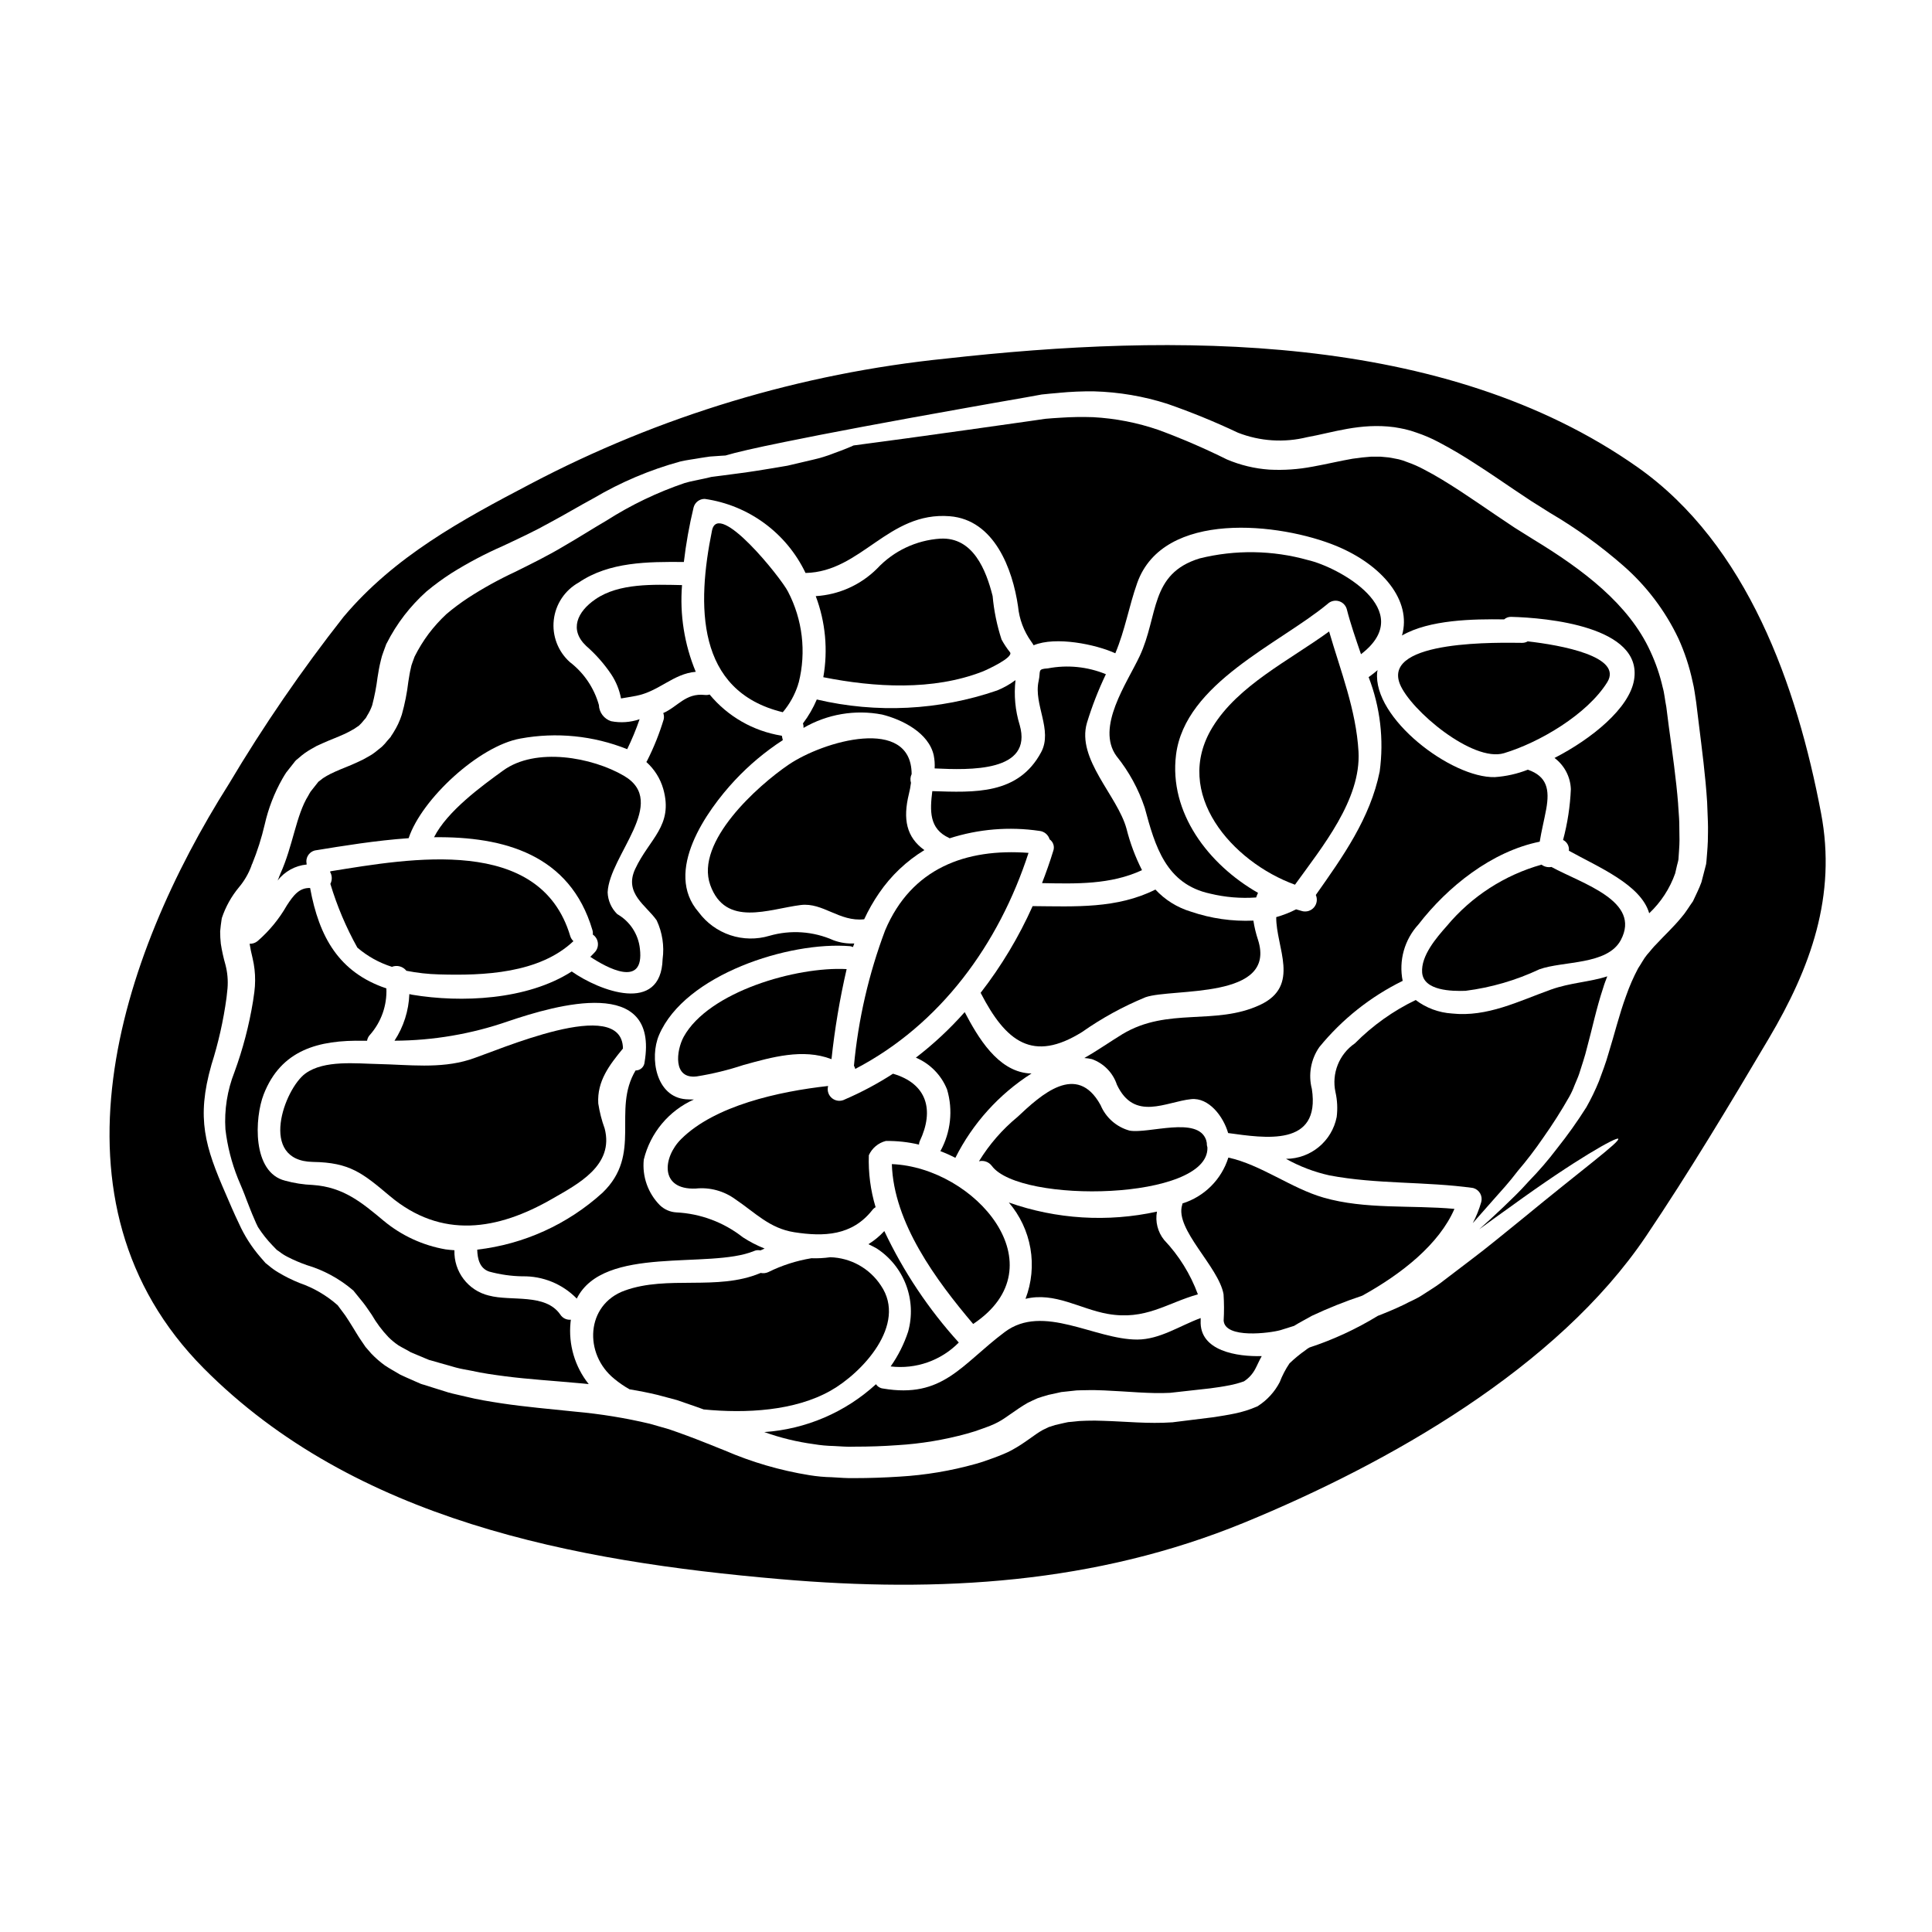
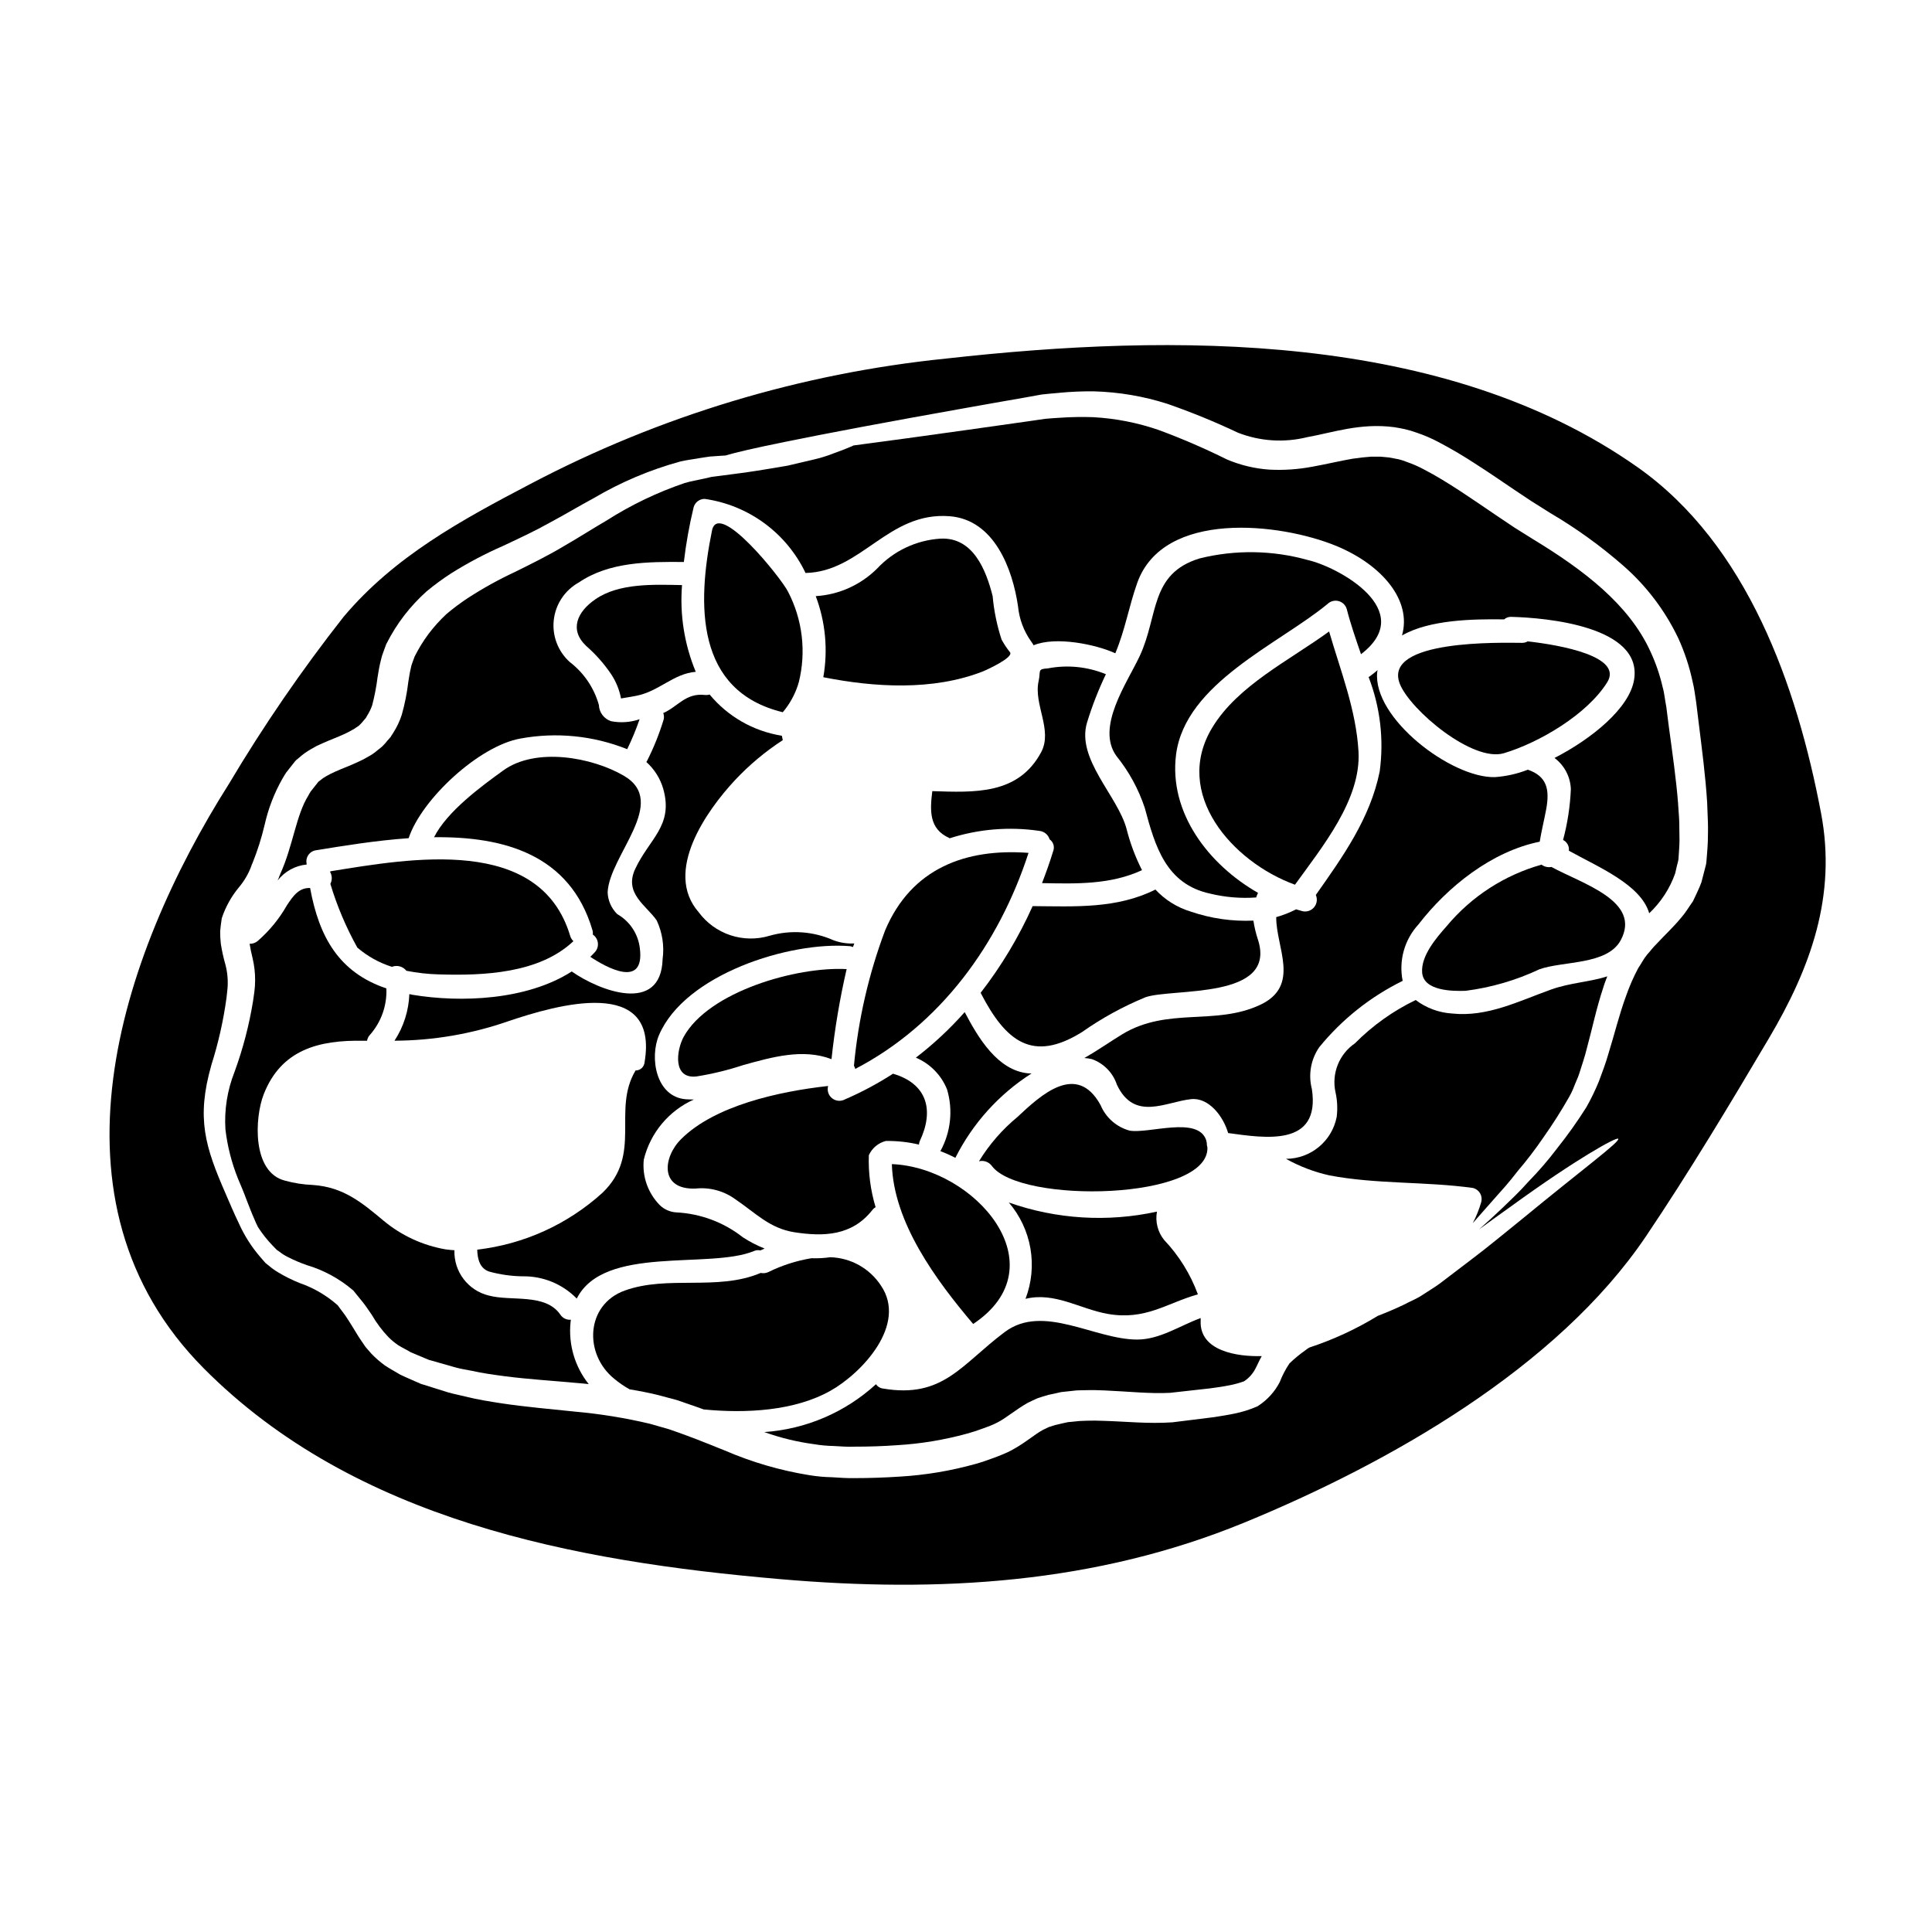
<svg xmlns="http://www.w3.org/2000/svg" fill="#000000" width="800px" height="800px" version="1.1" viewBox="144 144 512 512">
  <g>
    <path d="m397.18 450.84c4.59-9.137 11.562-16.863 20.184-22.363-0.27 0.004-0.543-0.004-0.812-0.027-8.199-0.727-13.348-9.48-16.898-16.227v-0.004c-3.918 4.43-8.25 8.469-12.938 12.07 3.769 1.594 6.746 4.633 8.266 8.434 1.621 5.465 0.984 11.352-1.773 16.344 1.359 0.512 2.684 1.105 3.973 1.773z" />
-     <path d="m380.03 506.12c6.676 0.793 13.344-1.543 18.059-6.336-8-8.82-14.652-18.777-19.734-29.543-1.242 1.348-2.66 2.519-4.215 3.484 0.727 0.352 1.453 0.695 2.207 1.133v0.004c3.551 2.309 6.269 5.695 7.766 9.656 1.496 3.965 1.688 8.301 0.551 12.383-1.082 3.285-2.644 6.391-4.633 9.219z" />
-     <path d="m364.3 424.67c0.027 0 0.027 0.027 0.055 0.027 0.855-8.031 2.195-16.004 4.012-23.875-13.262-0.723-36.582 5.965-43.184 17.945-1.969 3.633-2.938 11.254 3.434 10.496 4.215-0.672 8.367-1.688 12.414-3.027 7.477-2.062 15.707-4.445 23.27-1.566z" />
+     <path d="m364.3 424.67c0.027 0 0.027 0.027 0.055 0.027 0.855-8.031 2.195-16.004 4.012-23.875-13.262-0.723-36.582 5.965-43.184 17.945-1.969 3.633-2.938 11.254 3.434 10.496 4.215-0.672 8.367-1.688 12.414-3.027 7.477-2.062 15.707-4.445 23.27-1.566" />
    <path d="m328.36 458.98c3.742-0.391 7.492 0.625 10.527 2.848 5.262 3.543 9.055 7.707 15.613 8.727 7.852 1.219 15.297 0.93 20.645-5.844h0.004c0.238-0.324 0.547-0.594 0.898-0.789-1.348-4.461-1.953-9.113-1.797-13.773 0.844-1.883 2.504-3.273 4.508-3.781 2.953-0.043 5.902 0.277 8.781 0.961 0.008-0.309 0.074-0.617 0.199-0.898 3.938-8.289 1.895-15.27-7.086-17.887-4.047 2.621-8.309 4.898-12.734 6.805-1.078 0.586-2.398 0.48-3.367-0.27-0.973-0.75-1.406-2-1.109-3.191v-0.09c-13.113 1.457-30.012 5.207-38.91 14.047-4.879 4.82-5.809 13.516 3.828 13.137z" />
    <path d="m430.77 417.49c5.242-3.684 10.879-6.777 16.809-9.215 7.152-2.473 34.898 0.723 29.809-15.207l-0.004-0.004c-0.547-1.66-0.957-3.359-1.223-5.09-5.625 0.246-11.246-0.562-16.574-2.383-3.594-1.082-6.836-3.098-9.391-5.848-10.207 5.117-21.254 4.481-32.539 4.387v0.004c-3.66 8.18-8.285 15.891-13.777 22.973 0 0.027 0 0.027 0.031 0.059 6.648 12.883 13.773 18.496 26.859 10.324z" />
    <path d="m380.35 452.5c0.465 15.559 11.719 30.766 21.547 42.367 23.059-15.359 0.523-41.465-21.547-42.367z" />
    <path d="m378.57 390.55c-4.34 11.543-7.121 23.609-8.266 35.887 0.16 0.258 0.277 0.543 0.348 0.84 22.598-11.777 38.066-33.09 45.918-57.258-16.594-1.238-31.02 4.023-38 20.531z" />
    <path d="m463.98 448.11c-0.129-0.402-0.184-0.824-0.172-1.25-0.043-0.254-0.102-0.508-0.176-0.758-2.207-6.394-15.176-1.598-20.266-2.473-3.477-0.949-6.32-3.449-7.707-6.773-6.297-11.457-15.793-2.703-22.016 3.148-4.031 3.32-7.481 7.289-10.207 11.746 1.277-0.316 2.621 0.168 3.406 1.223 7.469 10.113 57.543 9.152 57.137-4.863z" />
    <path d="m437.52 492.19c10.059 1.773 15.586-2.816 23.93-5.176h0.004c-1.973-5.367-5.019-10.273-8.957-14.422-1.691-2.106-2.383-4.844-1.891-7.5-13.055 2.863-26.652 2.027-39.254-2.414 2.965 3.465 4.941 7.664 5.719 12.156 0.777 4.492 0.328 9.113-1.301 13.371 7.734-1.887 14.422 2.68 21.75 3.984z" />
    <path d="m301.83 302.78c-4.914 3.344-7.008 8.145-2.473 12.414 2.543 2.219 4.781 4.762 6.66 7.562 1.262 1.926 2.133 4.078 2.559 6.34 1.34-0.203 2.676-0.465 4.016-0.695 6.078-1.18 9.84-5.875 15.793-6.367h-0.004c-3.019-7.262-4.266-15.137-3.637-22.977-7.562-0.152-16.66-0.559-22.914 3.723z" />
    <path d="m295.2 494.43 0.086-0.695c-1.105 0.109-2.184-0.406-2.789-1.34-3.957-5.758-13.055-3.461-18.934-5.059v0.004c-5.512-1.324-9.332-6.344-9.133-12.012-0.789-0.059-1.598-0.117-2.363-0.234h0.004c-6.012-1.043-11.645-3.641-16.344-7.531-5.816-4.856-10.703-8.984-18.844-9.535-2.481-0.098-4.938-0.48-7.332-1.137-8.809-2.207-8.082-16.688-5.668-22.883 4.594-11.75 14.453-14.453 26.52-14.191h0.871v-0.004c0.094-0.613 0.379-1.184 0.816-1.625 2.957-3.379 4.496-7.762 4.305-12.246-12.562-4.242-17.828-13.605-20.211-26.609-2.852-0.113-4.422 1.922-6.191 4.656v0.004c-2.031 3.555-4.648 6.738-7.746 9.418-0.59 0.477-1.332 0.727-2.094 0.699 0.172 1.18 0.438 2.383 0.789 3.836v0.004c0.461 1.941 0.688 3.934 0.668 5.93-0.004 0.992-0.074 1.984-0.199 2.969-0.117 0.812-0.23 1.656-0.352 2.473-1.043 6.402-2.688 12.691-4.918 18.781-1.906 4.828-2.727 10.016-2.398 15.191 0.523 4.473 1.641 8.852 3.316 13.031 0.789 1.863 1.629 3.836 2.293 5.672 0.727 1.832 1.34 3.488 2.008 4.973 0.32 0.816 0.668 1.539 1.02 2.238 1.121 1.738 2.406 3.367 3.84 4.856l0.875 0.902 0.23 0.23 0.055 0.059 0.582 0.395c0.707 0.562 1.469 1.047 2.273 1.453 1.625 0.832 3.305 1.551 5.027 2.152 4.512 1.336 8.691 3.606 12.27 6.66l0.09 0.059 0.086 0.113c0.812 1.02 1.656 2.035 2.5 3.086s1.543 2.18 2.328 3.281v0.004c1.227 2.125 2.699 4.098 4.391 5.875 0.82 0.82 1.715 1.559 2.672 2.207 1.051 0.641 2.211 1.18 3.285 1.836 1.223 0.551 2.504 1.016 3.75 1.574l0.961 0.395 0.117 0.059 0.145 0.027 0.523 0.145 2.121 0.609c1.426 0.395 2.852 0.816 4.301 1.219 1.453 0.406 2.82 0.582 4.246 0.875 2.789 0.637 5.812 1.047 8.867 1.453 6.137 0.789 12.594 1.18 19.336 1.801 0.902 0.059 1.836 0.176 2.754 0.266h0.012c-3.684-4.617-5.41-10.492-4.816-16.367z" />
    <path d="m542.58 343.6c9.391-2.82 22.07-10.297 27.363-18.812 4.215-6.836-12.359-9.84-21.086-10.82-0.441 0.262-0.941 0.395-1.453 0.395-5.289-0.027-37.164-0.988-32.422 10.906 2.762 6.902 19.309 20.832 27.598 18.332z" />
    <path d="m404.33 321.99c1.18-0.465 8.402-3.777 7.328-5.144-0.848-1.055-1.598-2.184-2.238-3.375-1.219-3.738-2.008-7.602-2.363-11.516-1.715-6.805-5.148-15.672-13.844-15.207v-0.004c-6.398 0.414-12.402 3.254-16.777 7.941-4.348 4.332-10.129 6.926-16.254 7.297 2.586 6.852 3.277 14.277 2.004 21.488 13.656 2.707 29.012 3.606 42.145-1.48z" />
    <path d="m509.08 321.59c-0.727 0.609-1.457 1.219-2.297 1.801-0.027 0-0.059 0.027-0.086 0.027h-0.004c3.082 7.965 4.094 16.578 2.938 25.039-2.5 12.391-9.77 22.57-16.926 32.715 0.477 1.078 0.305 2.336-0.445 3.246-0.746 0.91-1.945 1.32-3.098 1.055-0.555-0.145-1.105-0.32-1.688-0.492v0.004c-1.68 0.859-3.445 1.551-5.262 2.062-0.086 8.031 6.574 18.203-4.301 23.266-11.922 5.555-24.367 0.496-36.441 7.734-3.281 2.008-6.629 4.359-10.121 6.34 0.676 0.035 1.348 0.133 2.008 0.289 3.137 1.117 5.582 3.617 6.629 6.773 4.621 9.84 13.027 4.508 19.68 3.836 4.656-0.492 8.52 4.539 9.801 8.984 9.684 1.312 24.547 3.809 22.188-11.691v0.008c-0.988-3.805-0.27-7.852 1.969-11.082 6.016-7.375 13.551-13.367 22.094-17.566-1.082-5.367 0.477-10.93 4.188-14.957 7.707-9.977 19.367-19.34 32.133-21.926 0.465-2.883 1.18-5.699 1.715-8.582 0.957-5.262 0.23-8.723-4.856-10.496-2.801 1.098-5.754 1.762-8.754 1.969-11.484 0.293-32.422-15.613-31.172-27.855 0.023-0.148 0.078-0.328 0.109-0.5z" />
    <path d="m391.07 353.66c-0.637 5.117-0.902 10 4.481 12.414l0.086 0.09c7.684-2.469 15.832-3.144 23.816-1.969 1.273 0.129 2.344 1.016 2.707 2.242 0.984 0.688 1.379 1.953 0.957 3.082-0.875 2.879-1.895 5.727-2.969 8.516 9.105 0.176 18.145 0.438 26.492-3.434h0.004c-1.77-3.488-3.148-7.164-4.102-10.961-2.363-8.75-13.289-18.438-10.496-28.059 1.348-4.426 3.031-8.738 5.027-12.91-4.867-2-10.211-2.539-15.379-1.543-2.883 0.176-1.836 0.641-2.445 3.344-1.395 6.191 3.809 12.988 0.668 18.871-6.078 11.332-17.68 10.668-28.848 10.316z" />
-     <path d="m356.94 336.73v0.172c6.285-3.656 13.684-4.914 20.824-3.539 5.289 1.312 12.387 4.824 13.695 10.848h-0.004c0.227 1.129 0.305 2.281 0.234 3.43 9.25 0.434 26.117 1.016 22.539-11.516h-0.004c-1.184-3.848-1.559-7.894-1.105-11.895-1.504 1.125-3.144 2.051-4.883 2.754-15.383 5.289-31.945 6.113-47.777 2.387-0.953 2.254-2.184 4.383-3.664 6.336 0.109 0.328 0.16 0.676 0.145 1.023z" />
    <path d="m555.14 373.75c-0.918 0.176-1.871-0.047-2.617-0.609-9.828 2.762-18.59 8.438-25.125 16.281-2.703 3.055-6.863 7.852-6.516 12.332 0.395 4.852 7.969 4.945 11.488 4.824h0.004c6.781-0.863 13.387-2.785 19.57-5.699 6.297-2.266 18-1.074 21.578-7.734 5.519-10.352-10.094-14.887-18.383-19.395z" />
    <path d="m462.19 493.97c0.016-0.227 0.016-0.449 0-0.672-5.555 2.035-10.789 5.672-16.777 5.699-11.312 0.031-24.949-9.625-35.129-2.008-11.57 8.66-16.371 17.711-32.336 14.977-0.738-0.09-1.398-0.504-1.805-1.133-8.145 7.457-18.582 11.926-29.602 12.68 4.246 1.523 8.645 2.598 13.117 3.199 1.758 0.297 3.535 0.461 5.32 0.496 1.832 0.086 3.488 0.262 5.469 0.172 3.938 0 7.562-0.117 11.367-0.395h-0.004c6.238-0.371 12.414-1.395 18.438-3.051 1.457-0.395 2.894-0.859 4.305-1.398 0.668-0.262 1.48-0.52 2.008-0.754v-0.004c0.699-0.273 1.379-0.594 2.035-0.953 2.008-1.047 4.566-3.227 7.762-5.062 0.848-0.395 1.715-0.844 2.617-1.219 0.934-0.293 1.891-0.641 2.82-0.875l2.266-0.492 1.18-0.266 1.367-0.145 2.703-0.293c0.902-0.059 1.656-0.027 2.5-0.059 1.656-0.055 3.227 0 4.797 0.059 6.297 0.266 12.156 0.93 17.477 0.641 3.578-0.395 7.129-0.789 10.586-1.18 1.715-0.23 3.402-0.465 5-0.789l0.004 0.004c1.359-0.254 2.691-0.613 3.988-1.078 1.246-0.809 2.266-1.918 2.965-3.231 0.469-0.844 0.992-2.121 1.746-3.461-6.453 0.184-16.578-1.301-16.184-9.41z" />
    <path d="m231.64 374.89c-0.059 0-0.117 0.086-0.176 0.145h-0.004c0.582 0.98 0.617 2.191 0.09 3.199 1.77 5.875 4.168 11.539 7.152 16.895 2.68 2.297 5.797 4.027 9.16 5.09 1.371-0.535 2.93-0.109 3.84 1.047 2.844 0.566 5.734 0.887 8.633 0.961 11.781 0.352 26.578-0.23 35.625-8.812-0.391-0.367-0.684-0.828-0.84-1.34-7.973-26.809-42.398-20.586-63.48-17.184z" />
    <path d="m377.44 484.66c-2.981-4.531-7.984-7.324-13.406-7.481-1.656 0.234-3.328 0.324-5 0.266-3.981 0.656-7.844 1.898-11.461 3.691-0.629 0.277-1.332 0.348-2.004 0.203l-0.176 0.086c-11.414 4.723-24.402 0.465-35.852 4.594-10.324 3.75-10.875 16.809-2.754 23.379h-0.004c1.27 1.051 2.633 1.988 4.07 2.793 2.445 0.395 4.918 0.875 7.445 1.484 1.684 0.465 3.402 0.93 5.117 1.367 1.773 0.609 3.578 1.223 5.379 1.863 0.551 0.203 1.105 0.395 1.684 0.609 11.258 1.105 24.109 0.395 33.59-4.941 8.34-4.684 20.469-17.535 13.371-27.914z" />
-     <path d="m469.53 450.77c-1.816 5.797-6.356 10.336-12.152 12.152-0.016 0.137-0.047 0.27-0.09 0.395-2.031 6.426 9.688 16.375 10.965 23.672 0.156 2.324 0.164 4.652 0.027 6.981 0.352 4.883 12.301 3.312 15.062 2.531 1.18-0.352 2.363-0.727 3.606-1.133 1.484-0.934 3.172-1.773 4.684-2.648v-0.004c4.352-2.043 8.82-3.828 13.383-5.348 10.527-5.816 20.387-13.664 24.426-23.004-11.457-1.047-23.668 0.203-34.719-2.996-8.496-2.441-16.582-8.723-25.191-10.598z" />
    <path d="m528.8 412.59c-3.492-0.219-6.84-1.461-9.629-3.574-5.984 2.879-11.434 6.766-16.109 11.484-4.188 2.871-6.223 7.988-5.144 12.949 0.484 2.148 0.59 4.363 0.32 6.547-1.254 6.434-6.879 11.086-13.434 11.109 3.602 2.012 7.481 3.492 11.512 4.387 12.594 2.387 25.445 1.574 38.094 3.34v0.004c0.781 0.211 1.445 0.727 1.844 1.43 0.402 0.703 0.5 1.539 0.281 2.32-0.551 1.922-1.301 3.785-2.238 5.555 1.598-1.832 3.461-3.938 5.641-6.394 1.922-2.152 4.074-4.508 6.164-7.269l-0.004-0.004c2.441-2.848 4.723-5.828 6.84-8.926 2.484-3.508 4.797-7.137 6.918-10.875 0.547-0.969 1.016-1.98 1.398-3.023 0.395-1.02 0.875-1.969 1.246-3.086 0.699-2.266 1.516-4.535 2.098-7.008 1.336-4.856 2.414-10.207 4.269-15.793 0.293-1.016 0.699-2.035 1.078-3.023-4.625 1.512-9.859 1.684-14.957 3.519-8.539 3.059-16.855 7.332-26.188 6.332z" />
    <path d="m626.59 359.46c-6.367-33.613-19.484-71.102-48.594-91.629-51.324-36.156-123.32-35.504-183.23-28.812-38.516 3.914-75.918 15.191-110.18 33.219-18.262 9.57-36.031 19.191-49.523 35.215-11.09 14.098-21.25 28.902-30.418 44.32-29.078 45.945-50.449 110.73-6.652 154.85 40.012 40.273 98.258 51.168 152.7 55.859 42.227 3.664 83.547 1.25 123.12-15.004 38.125-15.672 82.848-40.934 106.4-75.867 11.414-16.957 22.129-34.809 32.539-52.402 11.078-18.723 18.023-37.801 13.84-59.746zm-30.012 7.734c-0.055 1.742-0.23 3.312-0.348 4.977l-0.031 0.32-0.027 0.145c0.008 0.148-0.012 0.293-0.059 0.434v0.027l-0.172 0.668-0.352 1.367-0.695 2.676c-0.609 1.715-1.484 3.375-2.238 5.031-1.047 1.457-1.969 3.055-3.082 4.305-2.18 2.644-4.566 4.824-6.488 6.918-1.105 1.074-1.742 2.008-2.617 2.965-0.816 0.961-1.574 2.445-2.363 3.609v0.004c-1.234 2.328-2.289 4.746-3.16 7.234-1.863 5.062-3.113 10.297-4.684 15.328-0.695 2.5-1.656 4.973-2.531 7.356-0.965 2.363-2.082 4.668-3.34 6.891-2.379 3.766-4.961 7.394-7.734 10.875-2.332 3.082-4.859 6.016-7.562 8.781-2.363 2.676-4.723 4.883-6.805 6.891-2.387 2.266-4.481 4.188-6.297 5.785 2.996-2.152 5.816-4.242 8.52-6.137 17.125-12.445 27.973-18.465 28.34-17.855 0.492 0.789-9.336 7.969-25.648 21.402-4.133 3.312-8.66 7.125-13.73 10.934-2.531 1.918-5.148 3.938-7.871 5.992-1.453 1.074-3.055 2.004-4.621 3.051-1.566 1.047-3.316 1.715-5.004 2.617-2.238 1.078-4.539 2.035-6.863 2.938l0.004 0.004c-5.695 3.481-11.77 6.289-18.105 8.375-0.352 0.191-0.684 0.414-0.988 0.672-1.523 1.066-2.961 2.25-4.301 3.539-1.051 1.555-1.922 3.223-2.59 4.973-1.324 2.551-3.289 4.715-5.699 6.277l-0.172 0.117-0.145 0.059-0.004 0.004c-1.898 0.824-3.875 1.449-5.906 1.859-1.863 0.395-3.691 0.668-5.512 0.961-3.543 0.434-7.125 0.902-10.758 1.336l-0.176 0.031h-0.086c-6.394 0.438-12.445-0.23-18.316-0.395-1.484-0.059-2.938-0.086-4.359-0.031-1.336 0.016-2.664 0.113-3.984 0.289l-0.961 0.086-1.105 0.234-2.336 0.539c-0.578 0.145-1.074 0.395-1.656 0.523-0.523 0.234-1.074 0.527-1.629 0.789-2.266 1.25-4.508 3.312-8.113 5.289-0.754 0.414-1.527 0.781-2.324 1.105-0.902 0.395-1.629 0.641-2.441 0.961-1.629 0.582-3.231 1.18-4.887 1.629-6.586 1.848-13.352 2.977-20.18 3.375-3.957 0.262-8.086 0.395-11.863 0.395-1.863 0.059-4.043-0.113-6.019-0.23v-0.004c-2.027-0.035-4.051-0.223-6.051-0.551-7.684-1.242-15.188-3.43-22.332-6.516-3.461-1.367-6.805-2.754-10.031-3.938-1.602-0.578-3.199-1.18-4.797-1.711-1.684-0.496-3.406-0.961-5.09-1.457h-0.004c-6.473-1.535-13.051-2.602-19.68-3.199-6.57-0.695-13.176-1.246-19.57-2.207-3.195-0.492-6.336-0.988-9.477-1.773-1.574-0.395-3.172-0.695-4.625-1.102-1.453-0.465-2.852-0.906-4.273-1.34l-2.094-0.668-0.523-0.145-0.262-0.086-0.324-0.117-0.172-0.086-1.074-0.465c-1.398-0.641-2.754-1.18-4.129-1.863-1.371-0.816-2.707-1.543-4.016-2.414-1.281-0.93-2.481-1.973-3.574-3.117-0.523-0.609-1.047-1.18-1.539-1.77l-1.25-1.836c-0.844-1.219-1.426-2.293-2.152-3.434-0.668-1.047-1.277-2.09-1.969-3.082-0.695-0.93-1.371-1.832-2.035-2.731l-0.004 0.004c-2.945-2.602-6.375-4.598-10.09-5.879-1.996-0.797-3.922-1.762-5.758-2.875-0.855-0.512-1.66-1.098-2.414-1.746l-0.551-0.438-0.059-0.059-0.203-0.145h-0.004c-0.051-0.074-0.109-0.141-0.172-0.203l-0.23-0.262-0.988-1.133c-2.312-2.676-4.223-5.676-5.672-8.898-1.371-2.852-2.473-5.469-3.461-7.762-5.512-12.621-7.871-20.074-3.84-34.242l-0.004-0.004c1.852-5.812 3.195-11.777 4.016-17.824 0.086-0.816 0.172-1.629 0.266-2.473 0.172-2.113-0.016-4.246-0.555-6.297-0.523-1.824-0.934-3.68-1.223-5.555-0.117-1.082-0.176-2.168-0.172-3.258 0.086-1.074 0.23-2.148 0.395-3.254 0.008-0.102 0.027-0.199 0.055-0.293 0.988-2.961 2.516-5.711 4.508-8.113 1.441-1.707 2.574-3.656 3.344-5.758l0.035-0.176 0.172-0.348c1.363-3.359 2.465-6.824 3.289-10.355 0.965-4.277 2.555-8.391 4.723-12.203 0.32-0.523 0.637-1.102 0.961-1.574l0.93-1.18 0.934-1.18 0.23-0.293 0.113-0.145 0.059-0.09 0.352-0.395c0.055-0.027 0.812-0.668 0.812-0.668h-0.004c0.957-0.855 2-1.609 3.117-2.242l1.598-0.902 1.543-0.695c2.062-0.93 3.938-1.598 5.641-2.387v0.004c0.805-0.367 1.594-0.773 2.359-1.223 0.305-0.156 0.598-0.344 0.871-0.555 0.23-0.18 0.473-0.344 0.727-0.492 0.477-0.434 0.914-0.91 1.309-1.422l0.555-0.641v-0.004c0.012-0.039 0.031-0.078 0.059-0.113l0.086-0.145 0.172-0.32c0.555-0.863 1.004-1.785 1.34-2.754 0.637-2.438 1.113-4.914 1.426-7.414 0.23-1.426 0.438-2.789 0.875-4.508h-0.004c0.168-0.754 0.391-1.492 0.672-2.211l0.348-0.961 0.172-0.465 0.09-0.23 0.172-0.496 0.086-0.113v-0.004c1.324-2.625 2.894-5.117 4.684-7.445 1.758-2.269 3.715-4.379 5.848-6.297 2.117-1.766 4.34-3.394 6.66-4.887 4.352-2.723 8.898-5.125 13.605-7.184 4.508-2.121 8.434-3.938 12.445-6.191 3.984-2.125 7.793-4.422 11.633-6.488v0.004c7.18-4.246 14.895-7.512 22.941-9.715 1.836-0.434 3.578-0.609 5.293-0.93l1.309-0.203 0.613-0.086 0.551-0.086 0.32-0.027 2.504-0.176 1.395-0.086c2.59-0.789 7.871-2.008 15.617-3.578 11.312-2.32 27.742-5.406 48.02-9.012 5.09-0.902 10.41-1.859 15.965-2.816 1.395-0.266 2.789-0.496 4.188-0.758 1.711-0.199 3.023-0.293 4.594-0.434l-0.004-0.008c3.086-0.297 6.18-0.43 9.277-0.395 6.609 0.184 13.156 1.297 19.453 3.312 6.367 2.215 12.609 4.766 18.699 7.648 5.848 2.285 12.258 2.695 18.352 1.18 6.691-1.18 14.043-3.836 23.059-2.644 1.047 0.141 1.863 0.348 2.793 0.52 1.066 0.242 2.121 0.555 3.148 0.934 1.984 0.664 3.91 1.492 5.758 2.473 3.492 1.832 6.887 3.84 10.176 6.016 3.285 2.094 6.488 4.305 9.715 6.488 1.574 1.047 3.148 2.094 4.723 3.148 1.656 1.02 3.285 2.062 4.945 3.113h-0.004c6.934 4.066 13.465 8.777 19.512 14.07 6.106 5.352 11.055 11.891 14.539 19.227 1.656 3.641 2.914 7.453 3.75 11.371 0.523 2.062 0.641 3.66 0.961 5.512 0.23 1.832 0.438 3.664 0.668 5.469 0.875 7.086 1.801 14.074 2.238 21.055 0.059 1.773 0.145 3.519 0.203 5.234 0.062 1.711 0.008 3.57-0.023 5.34z" />
    <path d="m588.73 357.12c-0.523-6.629-1.512-13.492-2.473-20.559-0.23-1.746-0.465-3.492-0.668-5.234-0.348-1.688-0.52-3.723-0.957-5.176-0.746-3.277-1.84-6.465-3.258-9.512-5.699-12.504-17.793-21.648-30.969-29.66-1.684-1.047-3.375-2.094-5.031-3.148-1.656-1.133-3.312-2.238-4.977-3.34-3.227-2.211-6.402-4.356-9.535-6.426-3.148-2.035-6.297-4.016-9.422-5.613v-0.004c-1.465-0.793-2.988-1.465-4.562-2.008-0.719-0.297-1.457-0.539-2.211-0.723-0.902-0.148-1.891-0.395-2.676-0.496l-2.18-0.203h-2.414c-1.625 0.117-3.285 0.293-4.973 0.551-3.375 0.582-6.863 1.43-10.555 2.098l-0.004-0.004c-3.789 0.73-7.66 0.996-11.516 0.789-3.863-0.27-7.656-1.184-11.223-2.703-5.875-2.918-11.902-5.519-18.059-7.793-5.609-1.938-11.461-3.082-17.387-3.402-2.863-0.098-5.727-0.051-8.582 0.141-1.34 0.086-2.91 0.176-4.07 0.293l-4.219 0.613c-5.582 0.789-10.922 1.543-16.02 2.266-11.516 1.625-21.75 3.023-30.59 4.184-0.469 0.203-0.992 0.469-1.688 0.727-0.988 0.395-2.266 0.902-3.75 1.426l-0.004 0.004c-1.699 0.664-3.449 1.199-5.234 1.602-2.062 0.465-4.328 1.016-6.805 1.598-2.473 0.438-5.176 0.875-8.086 1.34-2.91 0.465-5.988 0.844-9.246 1.277-0.844 0.117-1.656 0.203-2.5 0.32l-0.203 0.031h-0.059l-0.145 0.027-0.609 0.145-1.277 0.293c-1.688 0.395-3.519 0.668-5.176 1.18h-0.004c-7.254 2.465-14.184 5.797-20.645 9.914-3.695 2.152-7.445 4.566-11.488 6.891-3.938 2.363-8.516 4.625-12.738 6.719-4.344 2.016-8.543 4.34-12.559 6.949-1.973 1.301-3.867 2.719-5.672 4.246-1.723 1.605-3.301 3.356-4.723 5.234-1.418 1.902-2.66 3.926-3.719 6.047l-0.555 1.516c-0.215 0.535-0.371 1.09-0.465 1.656-0.23 0.902-0.438 2.238-0.637 3.488-0.344 2.941-0.922 5.848-1.723 8.699-0.531 1.66-1.273 3.25-2.207 4.723l-0.352 0.551-0.199 0.293-0.09 0.145v0.055l-0.23 0.293-0.695 0.789-0.004-0.004c-0.449 0.59-0.945 1.145-1.484 1.656-0.578 0.465-1.16 0.961-1.77 1.426-0.539 0.43-1.113 0.809-1.719 1.133-1.02 0.613-2.078 1.156-3.172 1.629-2.062 0.961-4.039 1.656-5.699 2.414l-1.246 0.582-1.078 0.582c-0.656 0.359-1.27 0.789-1.832 1.281l-0.352 0.262-0.199 0.266-0.934 1.18-0.93 1.18c-0.266 0.395-0.395 0.699-0.582 1.02-3.258 5.176-4.07 13.383-7.445 20.789l-0.086 0.266v-0.004c-0.031 0.102-0.078 0.199-0.145 0.285-0.117 0.41-0.277 0.805-0.469 1.184 1.875-2.422 4.664-3.957 7.707-4.246l-0.086-0.789c-0.02-1.379 0.906-2.59 2.242-2.938 7.477-1.219 16.137-2.644 24.863-3.254 3.461-10.41 18.723-24.484 29.629-26.406 9.508-1.75 19.316-0.77 28.293 2.82 1.254-2.578 2.352-5.227 3.285-7.938-2.43 0.836-5.035 1.016-7.555 0.523-1.875-0.613-3.168-2.332-3.234-4.301-1.27-4.523-3.973-8.516-7.703-11.371-3.133-2.812-4.719-6.965-4.25-11.148 0.469-4.188 2.934-7.887 6.613-9.934 8.113-5.512 18.352-5.512 27.859-5.441 0.57-4.871 1.434-9.707 2.586-14.48 0.355-1.324 1.562-2.246 2.938-2.238 11.633 1.656 21.664 9.023 26.723 19.629 14.801-0.293 21.895-16.316 38.211-15.035 11.809 0.934 16.66 13.961 18.105 23.902 0.324 3.356 1.527 6.566 3.488 9.309 0.238 0.312 0.453 0.645 0.641 0.988 5.844-2.445 16.531-0.23 21.648 2.121 2.617-6.223 3.578-12.359 5.816-18.668 6.918-19.367 37.859-15.938 52.836-9.742 12.094 5.031 19.98 14.422 17.32 23.699 7.269-4.215 18.93-4.387 27.07-4.273h0.004c0.52-0.457 1.195-0.699 1.887-0.668 9.277 0.23 34.926 2.504 32.539 16.719-1.246 7.477-11.164 15.586-21.082 20.676h0.004c2.617 1.957 4.211 4.996 4.328 8.266-0.191 4.551-0.883 9.066-2.062 13.465 1.066 0.527 1.684 1.668 1.539 2.848 7.734 4.305 19.105 8.984 21.285 16.574v0.004c3.109-2.93 5.473-6.559 6.891-10.586l0.465-2.035 0.266-1.02 0.113-0.523v-0.027l0.031-0.266c0.086-1.625 0.262-3.312 0.262-4.914 0-1.598-0.027-3.082-0.059-4.652-0.035-1.566-0.215-3.223-0.305-4.879z" />
    <path d="m309.39 349.62c-8.461-4.973-23.438-7.676-32.043-1.426-5.672 4.102-14.832 10.762-18.32 17.68 18.5-0.23 36.031 4.566 41.961 24.574 0.121 0.395 0.16 0.809 0.113 1.219 0.746 0.508 1.234 1.309 1.34 2.203 0.105 0.891-0.18 1.785-0.785 2.449-0.395 0.438-0.816 0.844-1.219 1.25 4.242 2.816 14.422 8.488 13.141-2.18v0.004c-0.414-3.832-2.641-7.227-5.988-9.133-1.566-1.527-2.484-3.602-2.559-5.785 0.438-9.773 16.281-23.848 4.359-30.855z" />
-     <path d="m332.22 378.52c4.043 11.34 15.555 6.367 23.988 5.32 5.902-0.727 10.234 4.508 16.809 3.777v0.004c1.117-2.414 2.434-4.727 3.938-6.922 3.148-4.613 7.242-8.504 12.012-11.414-4.769-3.434-5.731-8.203-4.102-14.863 0.246-0.973 0.43-1.965 0.551-2.961-0.234-0.77-0.172-1.602 0.18-2.328-0.09-15.469-23.41-8.781-32.668-2.445-8.086 5.512-24.773 20.402-20.707 31.832z" />
    <path d="m332.69 284.59c-4.016 19.66-4.359 42.543 18.754 48.156h0.004c1.805-2.137 3.18-4.606 4.039-7.269 0.027-0.203 0.086-0.398 0.18-0.582 2.043-8.121 1.027-16.711-2.852-24.133-1.781-3.547-18.441-24.398-20.125-16.172z" />
    <path d="m490.61 292.42c-9.367-2.629-19.258-2.777-28.703-0.434-13.262 4.07-10.844 15.121-15.875 25.879-3.406 7.242-11.691 18.895-6.141 26.52h0.004c3.289 4.082 5.824 8.723 7.477 13.695 2.734 10.18 5.613 20.211 17.32 22.738 3.988 0.969 8.105 1.312 12.199 1.02 0.141-0.414 0.309-0.824 0.496-1.223-13.176-7.531-23.645-21.281-21.723-36.605 2.387-18.961 27.305-29.34 40.148-39.953 0.773-0.75 1.883-1.039 2.922-0.766 1.043 0.273 1.863 1.07 2.168 2.102 0.988 3.898 2.387 7.906 3.777 11.977 15.184-11.602-6.102-23.145-14.07-24.949z" />
    <path d="m504.02 343.19c-0.637-11.074-4.723-21.285-7.793-31.844-10.629 7.738-24.137 14.281-30.91 25.387-10.703 17.508 5.203 35.68 21.867 41.723 7.238-10.055 17.531-22.543 16.836-35.266z" />
    <path d="m319.77 332.96c0.203 0.539 0.242 1.125 0.117 1.684-1.137 3.754-2.594 7.402-4.363 10.902-0.066 0.137-0.145 0.27-0.23 0.395 2.133 1.906 3.688 4.375 4.477 7.125 2.754 9.773-3.691 13.176-7.441 21.227-3.027 6.488 2.965 9.656 5.695 13.609 1.504 3.211 2.051 6.781 1.574 10.293-0.441 14.656-16.75 8.402-24.082 3.258-11.863 7.617-29.371 8.316-42.281 6.164l-0.754-0.172c-0.164 4.398-1.523 8.672-3.938 12.355 10.25-0.043 20.422-1.781 30.102-5.144 12.883-4.359 40.043-12.203 36.172 10.848-0.098 1.242-1.141 2.195-2.387 2.18-6.336 10.582 1.922 22.156-8.781 32.426-9.215 8.359-20.82 13.629-33.18 15.059 0.059 2.473 0.672 4.977 3.172 5.816 2.863 0.781 5.812 1.203 8.781 1.254 5.418-0.113 10.641 2.023 14.426 5.902 7.121-14.25 35.156-7.734 46.934-12.594 0.543-0.25 1.156-0.312 1.742-0.176 0.352-0.145 0.727-0.32 1.105-0.496-2.023-0.797-3.965-1.801-5.785-2.992-5.043-3.965-11.195-6.266-17.602-6.586-1.633-0.09-3.18-0.762-4.359-1.891-3.164-3.188-4.734-7.625-4.277-12.094 1.727-7.082 6.633-12.965 13.289-15.938-0.723 0-1.426 0-2.152-0.059-7.906-0.637-9.68-10.988-7.086-17.039 6.863-16.023 34.488-24.863 50.625-23.527 0.262 0.043 0.516 0.121 0.758 0.234l0.352-0.957h-0.004c-1.875 0.094-3.75-0.195-5.508-0.848-5.348-2.383-11.363-2.801-16.984-1.18-3.391 1.012-7.008 0.957-10.363-0.164-3.356-1.121-6.285-3.25-8.387-6.098-9.363-10.762 2.094-26.898 9.598-34.953 3.789-4.047 8.055-7.621 12.707-10.645-0.086-0.395-0.199-0.789-0.262-1.18-0.059 0-0.086 0.031-0.145 0v-0.004c-7.441-1.219-14.188-5.09-18.992-10.902-0.414 0.129-0.848 0.168-1.277 0.117-5.102-0.566-7.164 3.129-11.004 4.789z" />
-     <path d="m268.36 424.85c-7.793 2.414-16.051 1.309-24.051 1.133-5.875-0.117-14.367-1.133-19.367 2.5-5.582 4.074-12.559 23.18 1.969 23.438 9.801 0.145 13.145 2.938 20.418 9.055 13.695 11.484 28.555 9.055 43.004 0.727 6.777-3.902 16.492-8.84 13.902-18.672h-0.004c-0.777-2.141-1.34-4.352-1.684-6.602-0.352-5.93 2.965-10.207 6.543-14.562-0.195-14.234-33.172 0.598-40.73 2.984z" />
  </g>
</svg>